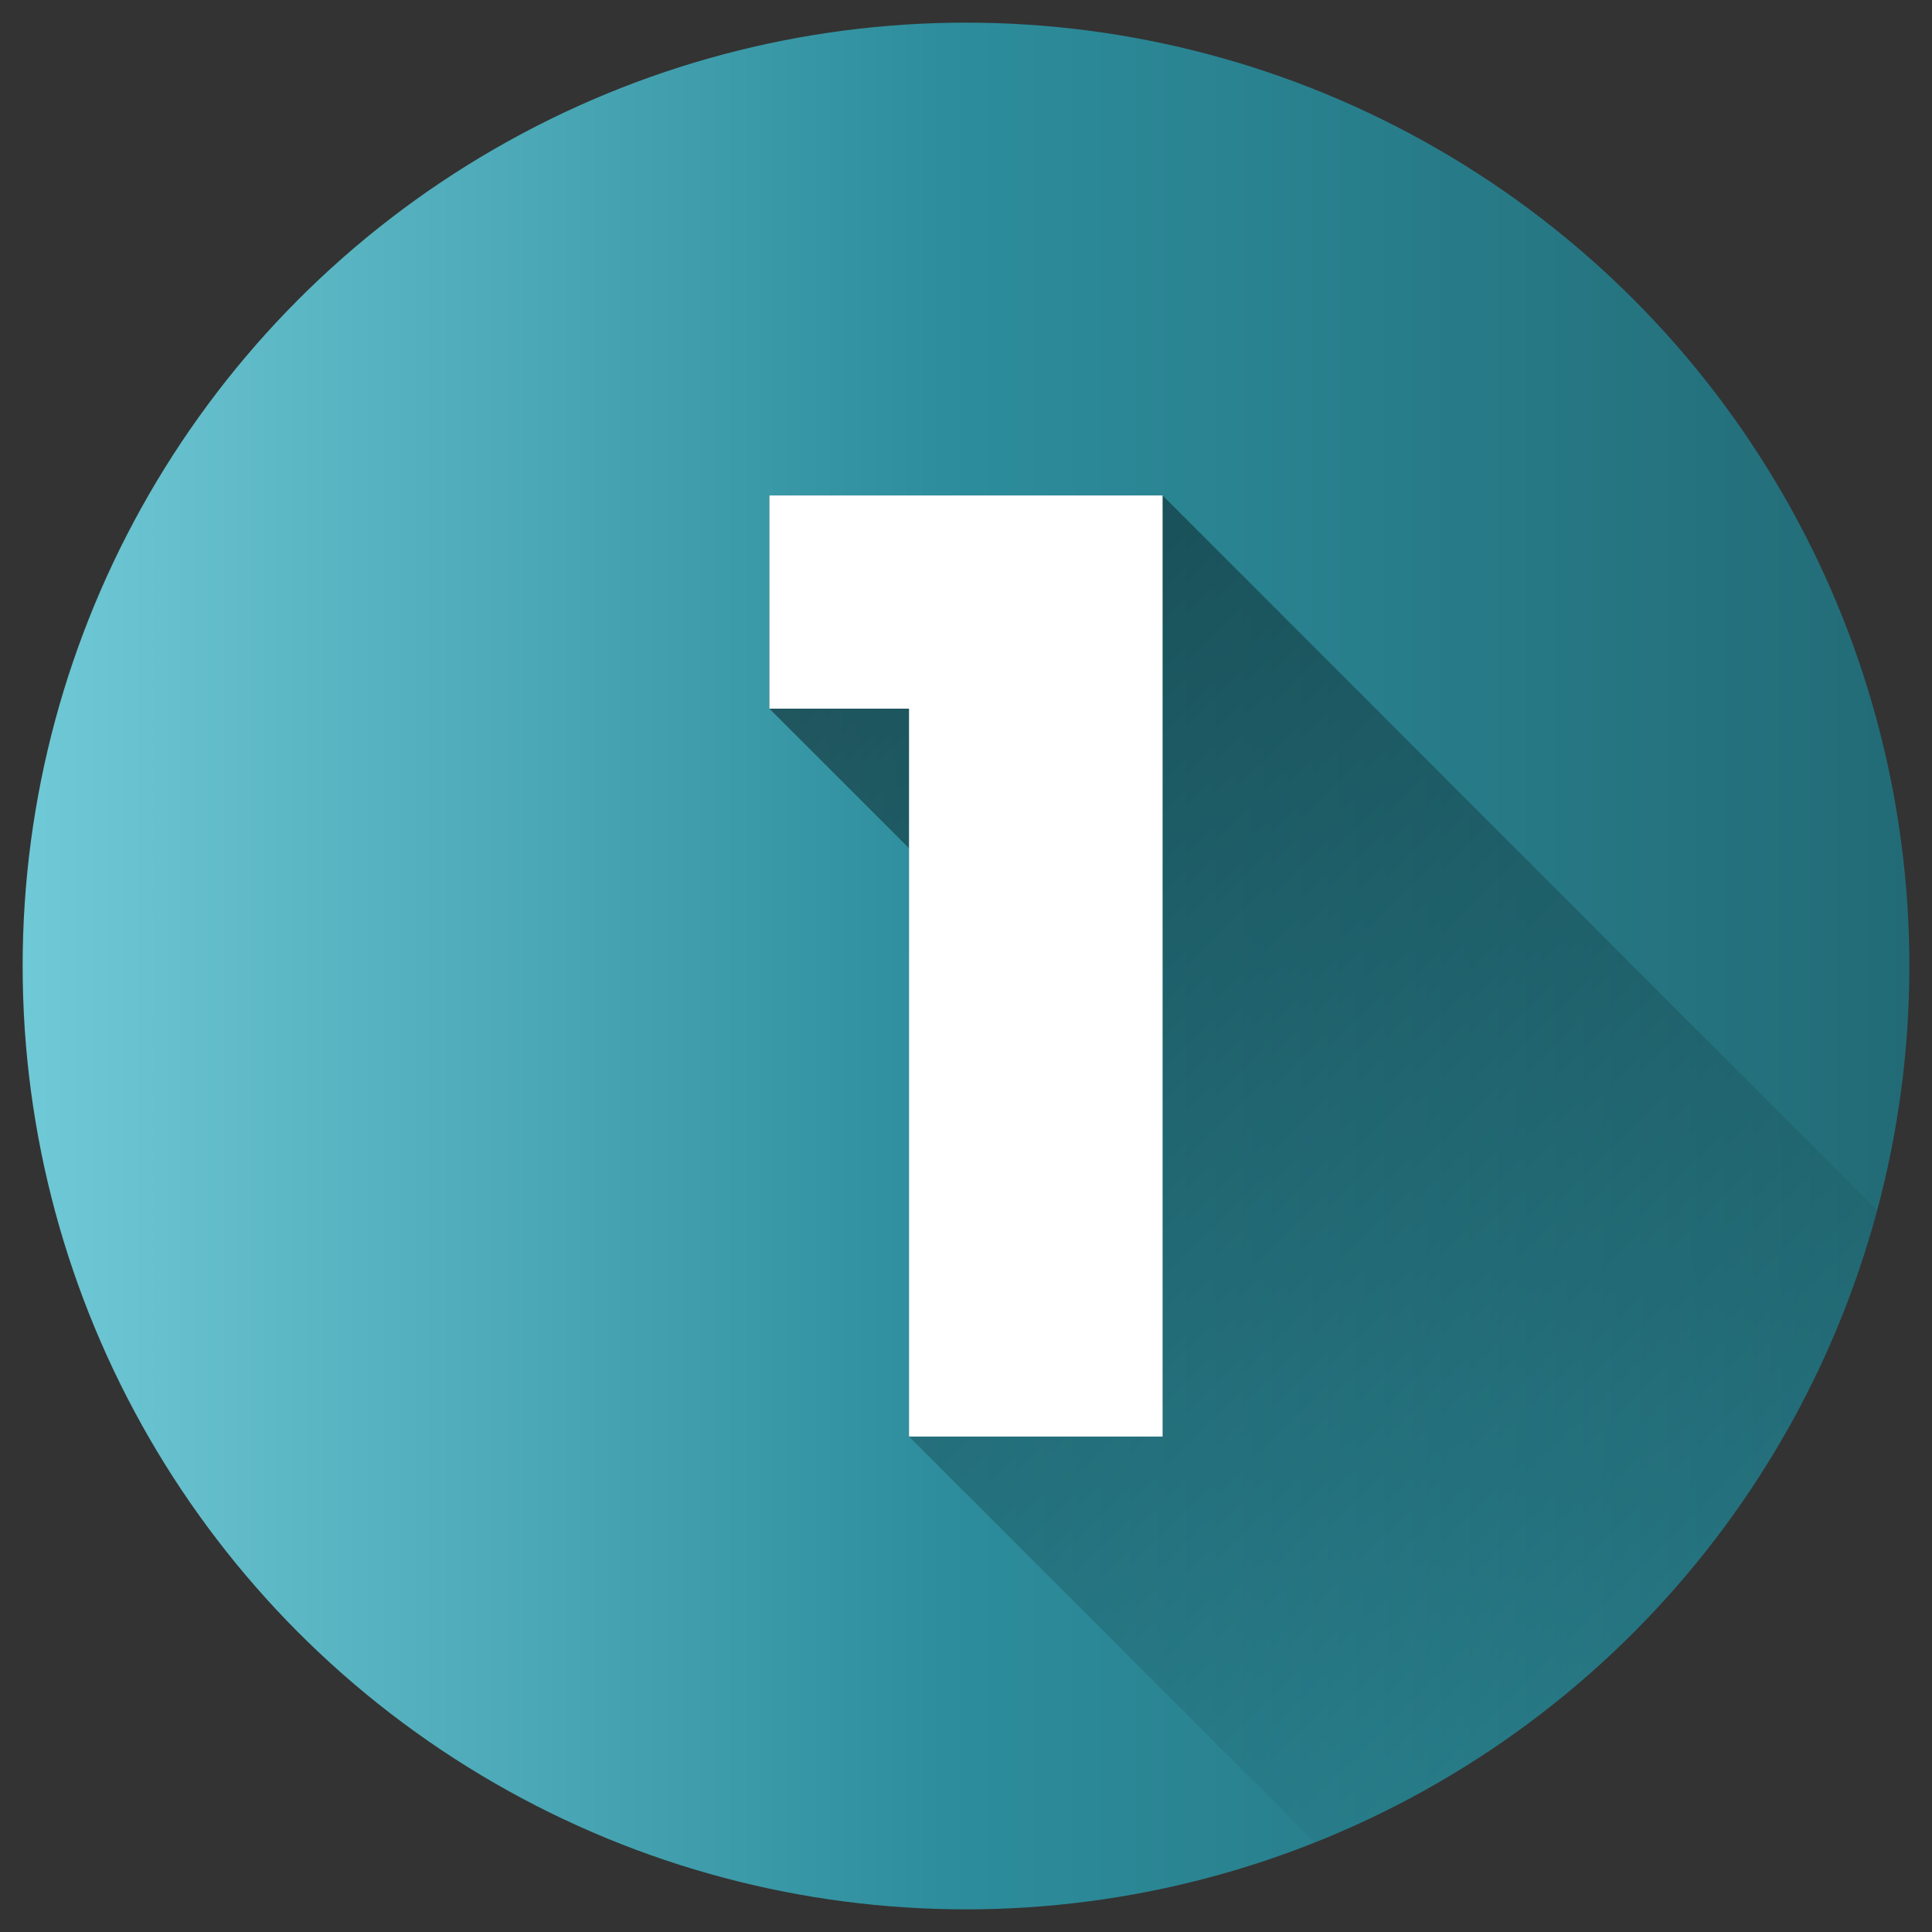
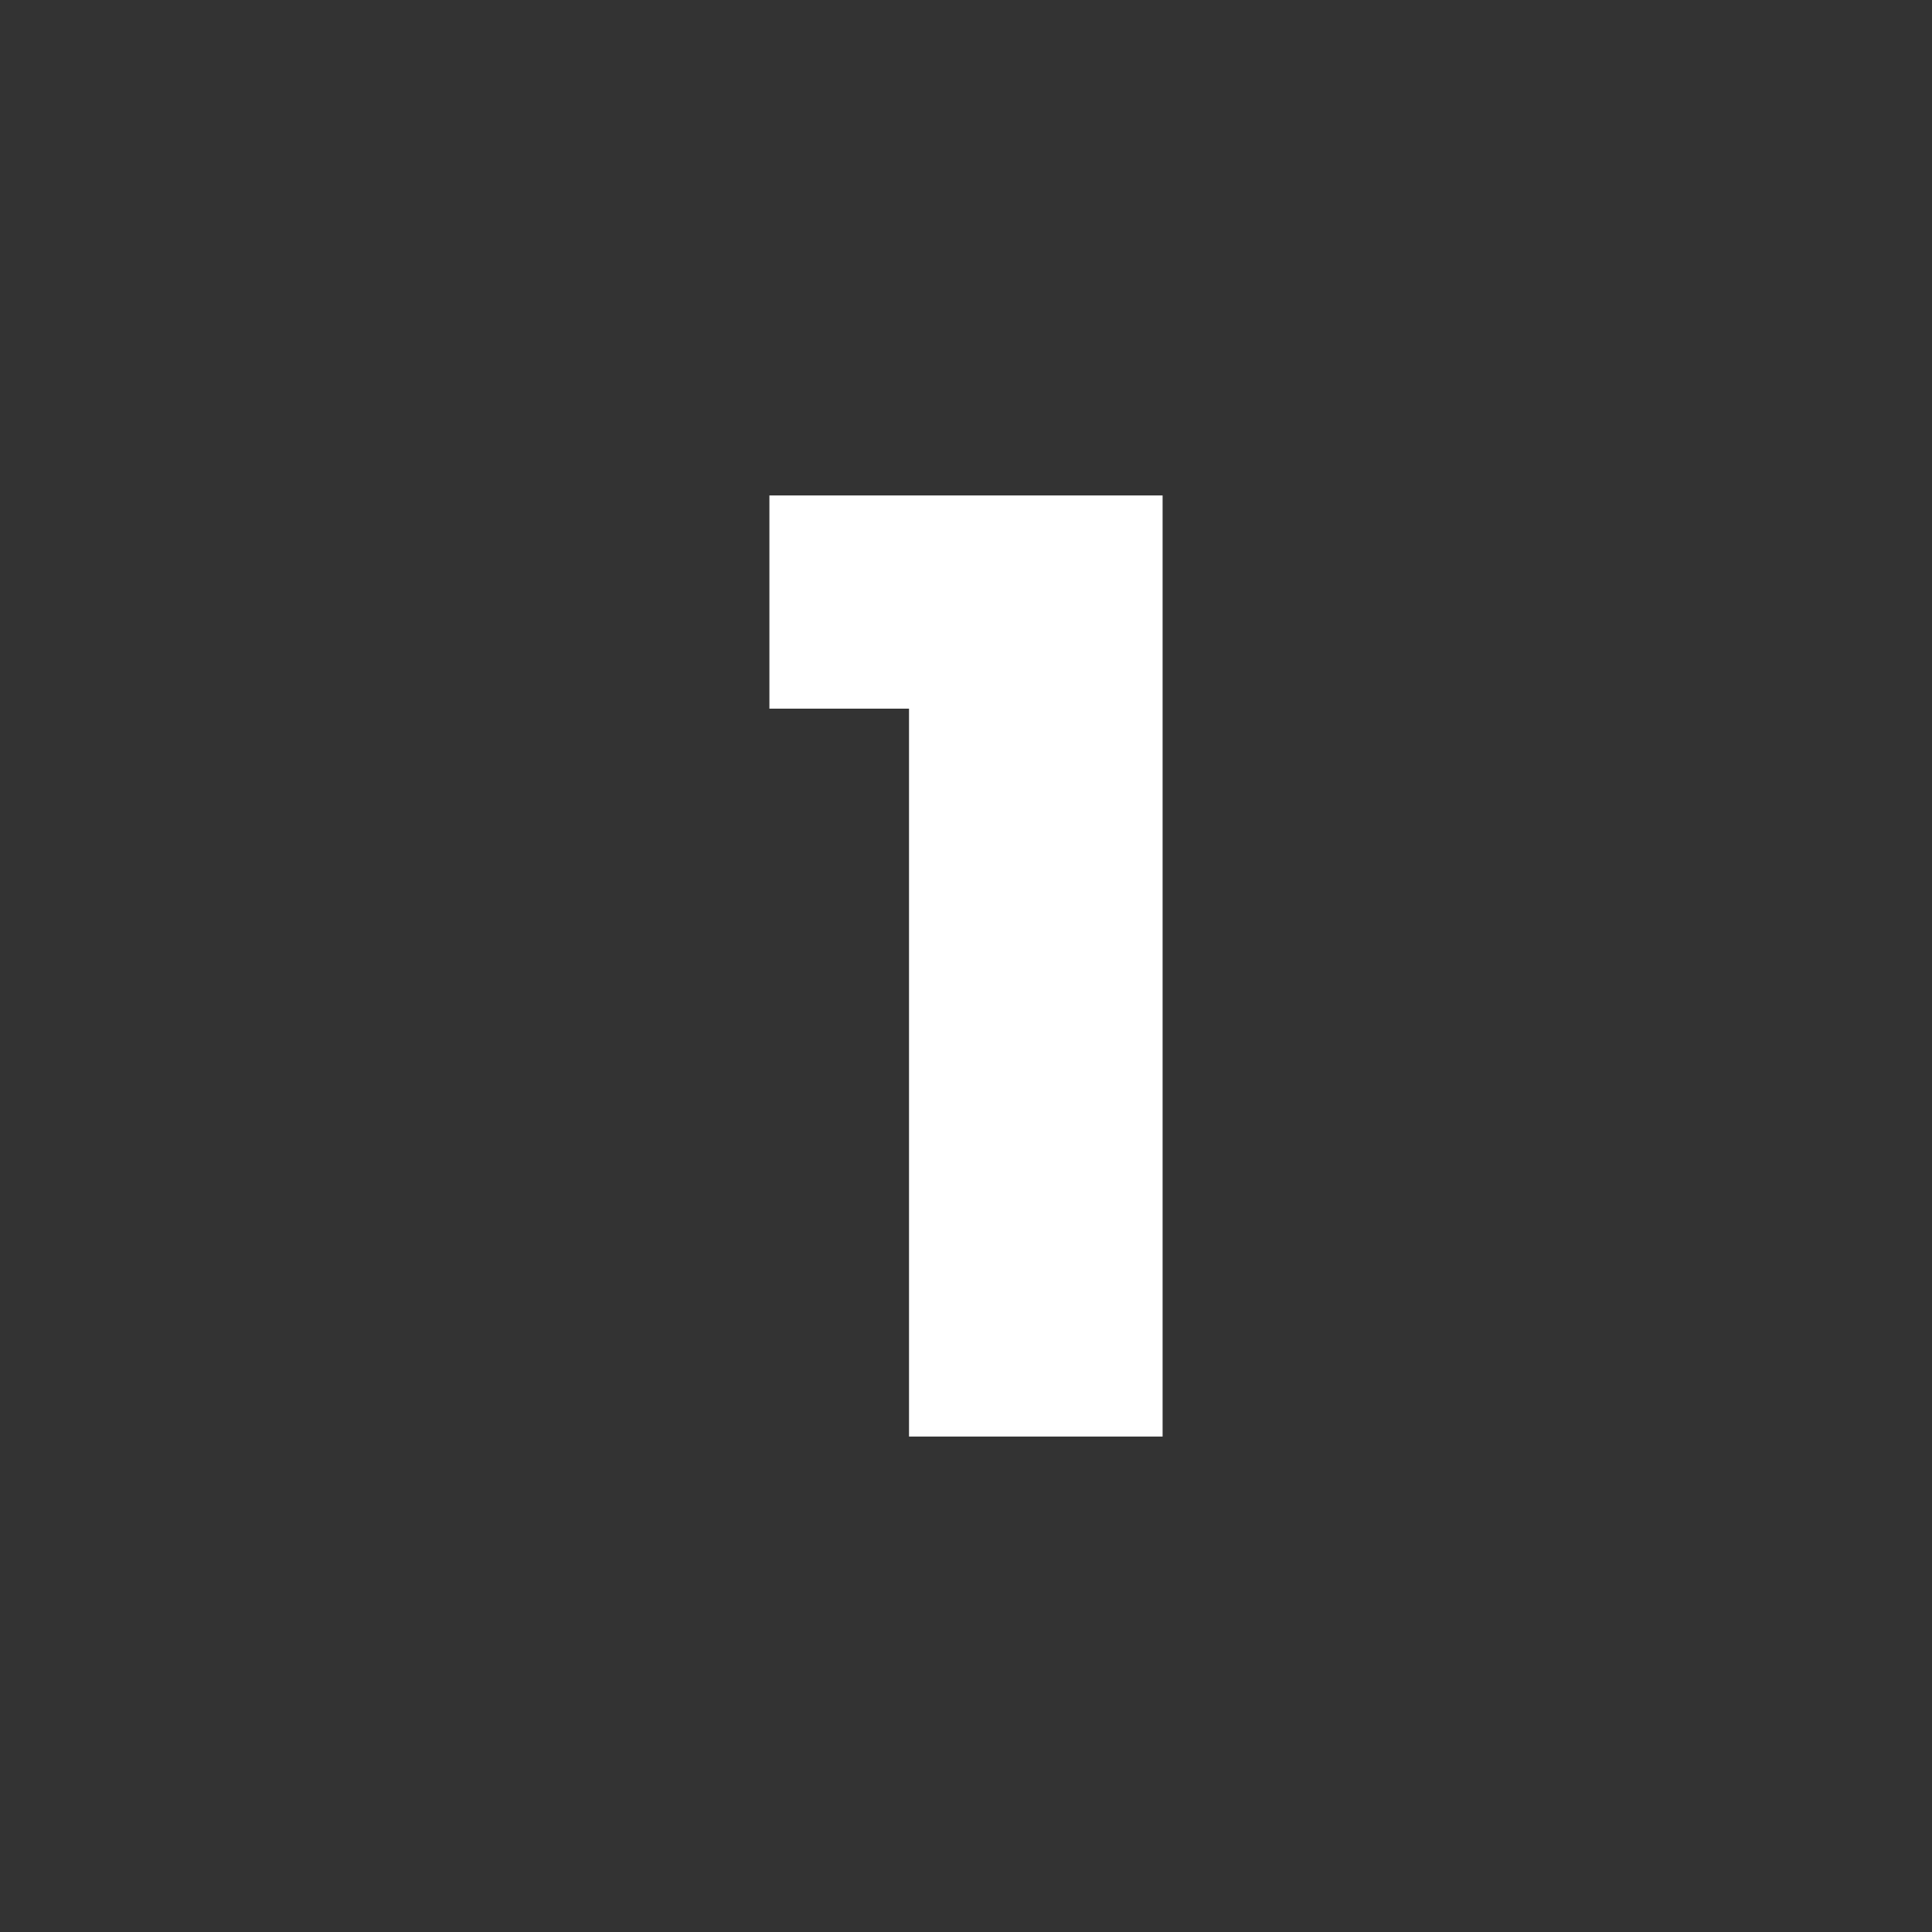
<svg xmlns="http://www.w3.org/2000/svg" version="1.1" id="Layer_1" x="0px" y="0px" viewBox="0 0 512 512" style="enable-background:new 0 0 512 512;" xml:space="preserve">
  <rect x="0" y="0" width="512" height="512" fill="#333333" stroke="none" />
  <style type="text/css">
	.st0{fill:url(#SVGID_1_);}
	.st1{opacity:0.49;fill:url(#SVGID_00000183242854698689957480000005027694627783740334_);enable-background:new    ;}
	.st2{fill:#FFFFFF;}
	.st3{fill:url(#SVGID_00000075163915177571640090000007217674085302112924_);}
	.st4{opacity:0.49;fill:url(#SVGID_00000075859675367211935070000005360808769265369734_);enable-background:new    ;}
	.st5{fill:url(#SVGID_00000134944864132507604660000006803457881462595239_);}
	.st6{opacity:0.49;fill:url(#SVGID_00000168097863149963232540000015783520155532498357_);enable-background:new    ;}
	.st7{fill:url(#SVGID_00000124131073424564072670000013777374607883335552_);}
	.st8{opacity:0.49;fill:url(#SVGID_00000009563399588886565500000006620201523607580074_);enable-background:new    ;}
	.st9{fill:url(#SVGID_00000064334507600524072450000011626708578730763919_);}
	.st10{opacity:0.49;fill:url(#SVGID_00000155105218741979976370000002966599371464077187_);enable-background:new    ;}
	.st11{fill:url(#SVGID_00000008834214218776233060000006835101966519014042_);}
	.st12{opacity:0.49;fill:url(#SVGID_00000063599118742629007940000003266463907846976180_);enable-background:new    ;}
</style>
  <linearGradient id="SVGID_1_" gradientUnits="userSpaceOnUse" x1="6" y1="258" x2="506" y2="258" gradientTransform="matrix(1 0 0 -1 0 514)">
    <stop offset="0" style="stop-color:#70C9D6" />
    <stop offset="0.489" style="stop-color:#2D8D9C" />
    <stop offset="1" style="stop-color:#226B76" />
  </linearGradient>
-   <circle class="st0" cx="256" cy="256" r="250" />
  <linearGradient id="SVGID_00000063611509383037207050000003911229322308256902_" gradientUnits="userSpaceOnUse" x1="176.859" y1="355.623" x2="442.012" y2="90.47" gradientTransform="matrix(1 0 0 -1 0 514)">
    <stop offset="0" style="stop-color:#000000" />
    <stop offset="1" style="stop-color:#000000;stop-opacity:0" />
  </linearGradient>
-   <path style="opacity:0.49;fill:url(#SVGID_00000063611509383037207050000003911229322308256902_);enable-background:new    ;" d="  M497.5,320.8L308.1,131.3H203.9v56.5l37,37v155.9l107.6,107.6C421.8,459,477,397,497.5,320.8L497.5,320.8z" />
  <path class="st2" d="M308.1,131.3v249.4h-67.2V187.8h-37v-56.5L308.1,131.3z" />
</svg>